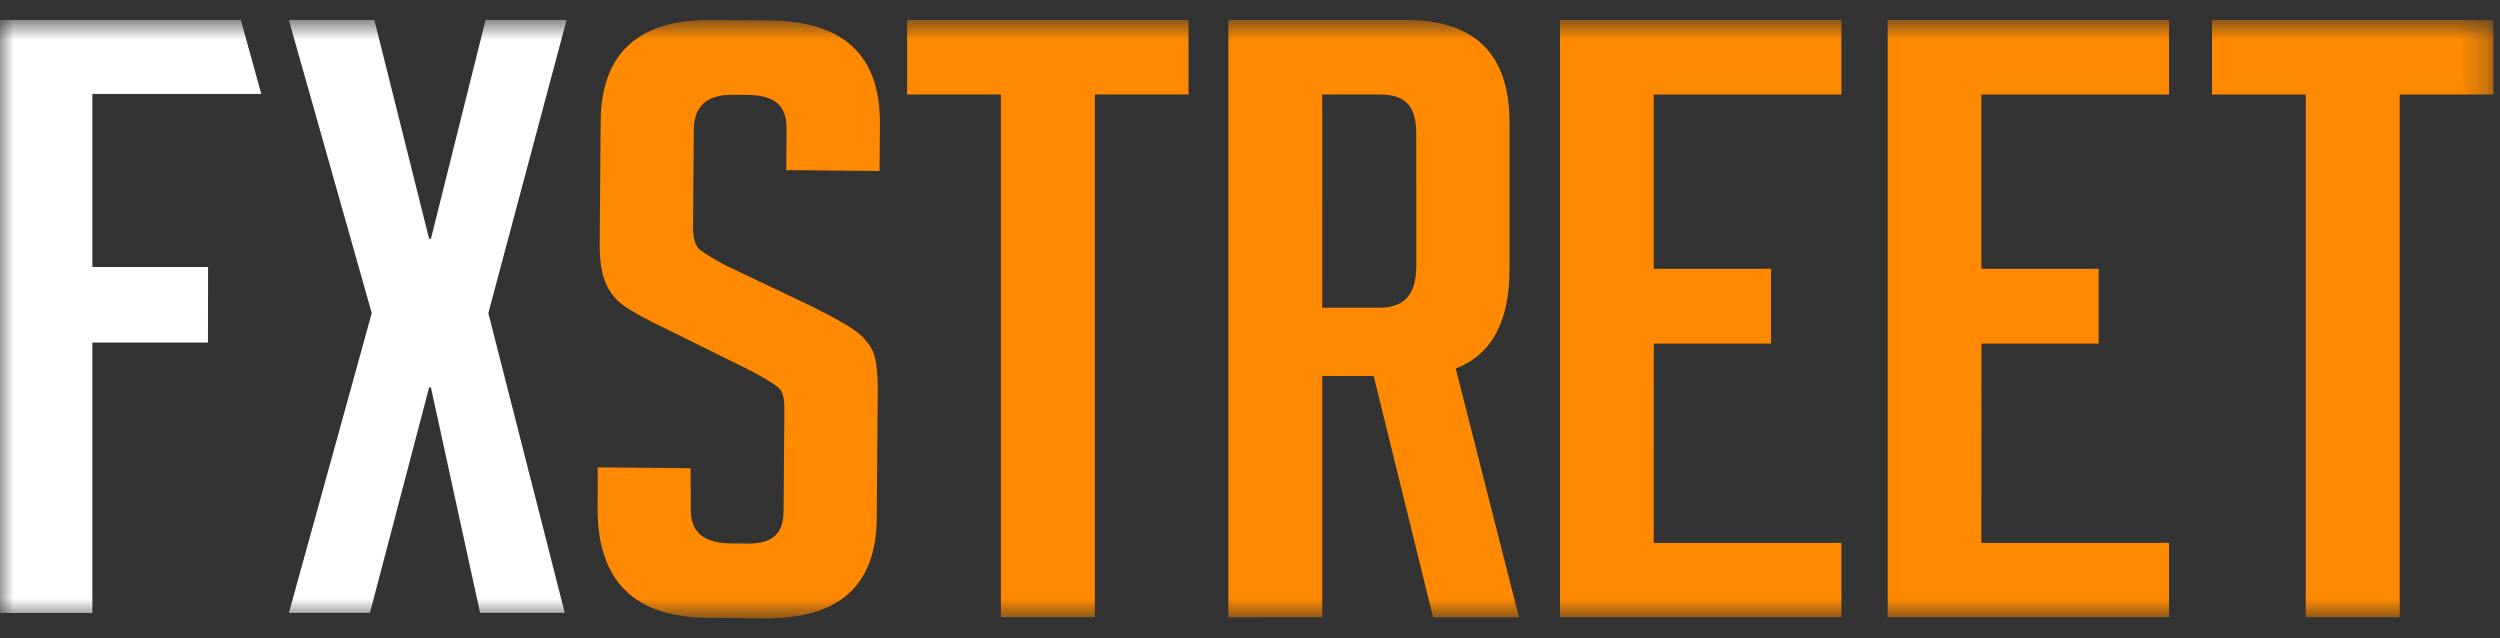
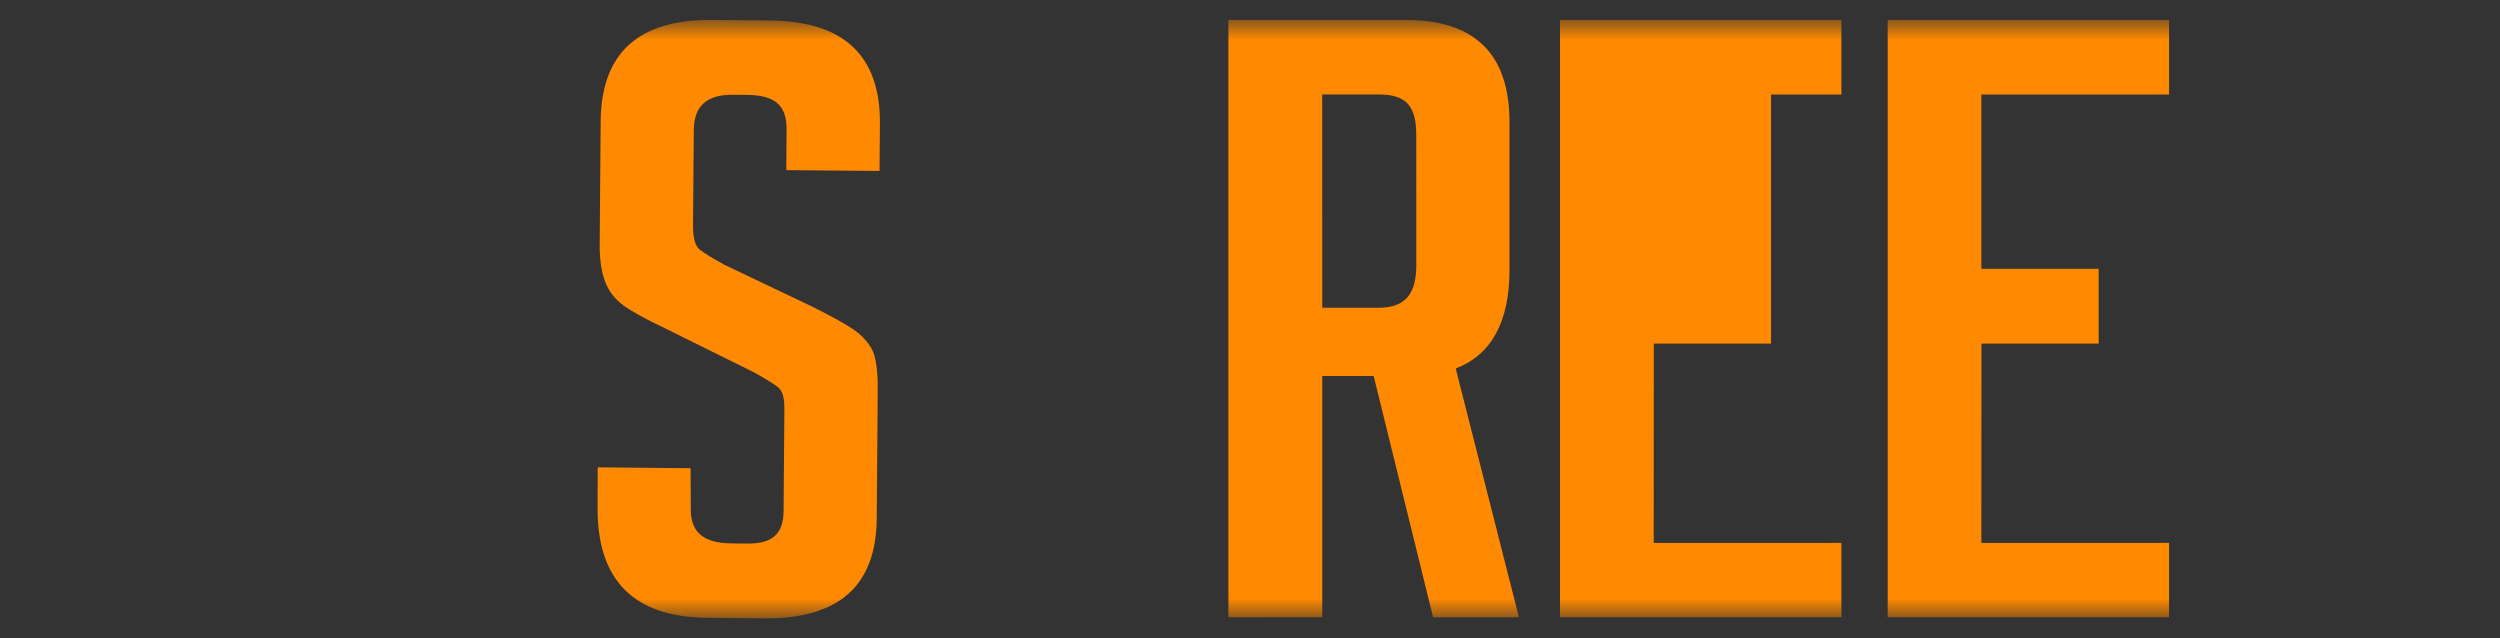
<svg xmlns="http://www.w3.org/2000/svg" width="94" height="24" viewBox="0 0 94 24" fill="none">
  <rect x="0" y="0" width="94" height="24" fill="#333333" stroke="none" />
  <mask id="mask0_35888_10484" style="mask-type:luminance" maskUnits="userSpaceOnUse" x="0" y="0" width="94" height="24">
    <path d="M93.75 0.75H0V23.25H93.75V0.75Z" fill="white" />
  </mask>
  <g mask="url(#mask0_35888_10484)">
-     <path d="M90.229 3.553V23.207H86.697V3.553H83.172V0.75H93.752V3.553H90.229Z" fill="#FF8900" />
    <path d="M70.977 23.207V0.75H81.556V3.554H74.499V10.107H78.91V12.919H74.503L74.499 20.414L81.556 20.413V23.207H70.977Z" fill="#FF8900" />
-     <path d="M58.656 23.207V0.75H69.237V3.554H62.18V10.107H66.591V12.919H62.182L62.18 20.414L69.237 20.413V23.207H58.656Z" fill="#FF8900" />
+     <path d="M58.656 23.207V0.75H69.237V3.554H62.18H66.591V12.919H62.182L62.18 20.414L69.237 20.413V23.207H58.656Z" fill="#FF8900" />
    <path d="M46.188 0.75H52.856C55.456 0.75 56.757 2.033 56.758 4.598V10.135C56.758 12.094 56.084 13.335 54.735 13.856L57.112 23.209H53.884L51.65 14.138H49.717V23.206L46.188 23.209V0.75ZM49.717 11.572H51.827C52.844 11.572 53.253 11.052 53.253 9.968L53.251 5.057C53.251 3.974 52.858 3.552 51.842 3.552H49.715L49.717 11.572Z" fill="#FF8900" />
-     <path d="M41.166 3.552V23.206H37.633V3.552H34.109V0.75H44.689V3.552H41.166Z" fill="#FF8900" />
    <path d="M29.564 6.396L29.575 4.85C29.583 3.953 29.116 3.578 28.102 3.568L27.558 3.564C26.569 3.554 26.094 3.992 26.087 4.889L26.058 8.467C26.054 8.884 26.12 9.24 26.312 9.388C26.505 9.535 26.815 9.727 27.249 9.961L30.53 11.524C31.252 11.886 31.763 12.168 32.063 12.369C32.363 12.57 32.596 12.811 32.763 13.095C32.931 13.379 33.01 13.916 33.003 14.71L32.965 19.499C32.945 22.026 31.535 23.276 28.736 23.25L26.599 23.23C23.823 23.206 22.447 21.816 22.469 19.061L22.474 17.572L25.966 17.604L25.974 19.142C25.966 20.02 26.462 20.423 27.501 20.432L28.105 20.438C29.023 20.446 29.455 20.092 29.463 19.215L29.492 15.386C29.496 14.969 29.433 14.698 29.241 14.55C29.049 14.403 28.736 14.211 28.303 13.977L25.021 12.352C24.299 12.01 23.776 11.723 23.452 11.492C23.136 11.268 22.892 10.955 22.753 10.592C22.612 10.227 22.543 9.751 22.548 9.167L22.585 4.565C22.605 1.997 24.003 0.725 26.779 0.75L28.952 0.77C31.729 0.796 33.106 2.092 33.085 4.66L33.071 6.428L29.564 6.396Z" fill="#FF8900" />
-     <path d="M21.236 23.045H18.052L16.203 14.568H16.135L13.909 23.045H10.862L13.978 11.773L10.859 0.75H14.075L16.135 8.979H16.203L18.258 0.75H21.304L18.361 11.773L21.236 23.045Z" fill="white" />
-     <path d="M7.823 10.04L7.819 12.879H3.473V23.046H0V0.75H9.055L9.824 3.533H3.473V10.04H7.823Z" fill="white" />
  </g>
</svg>